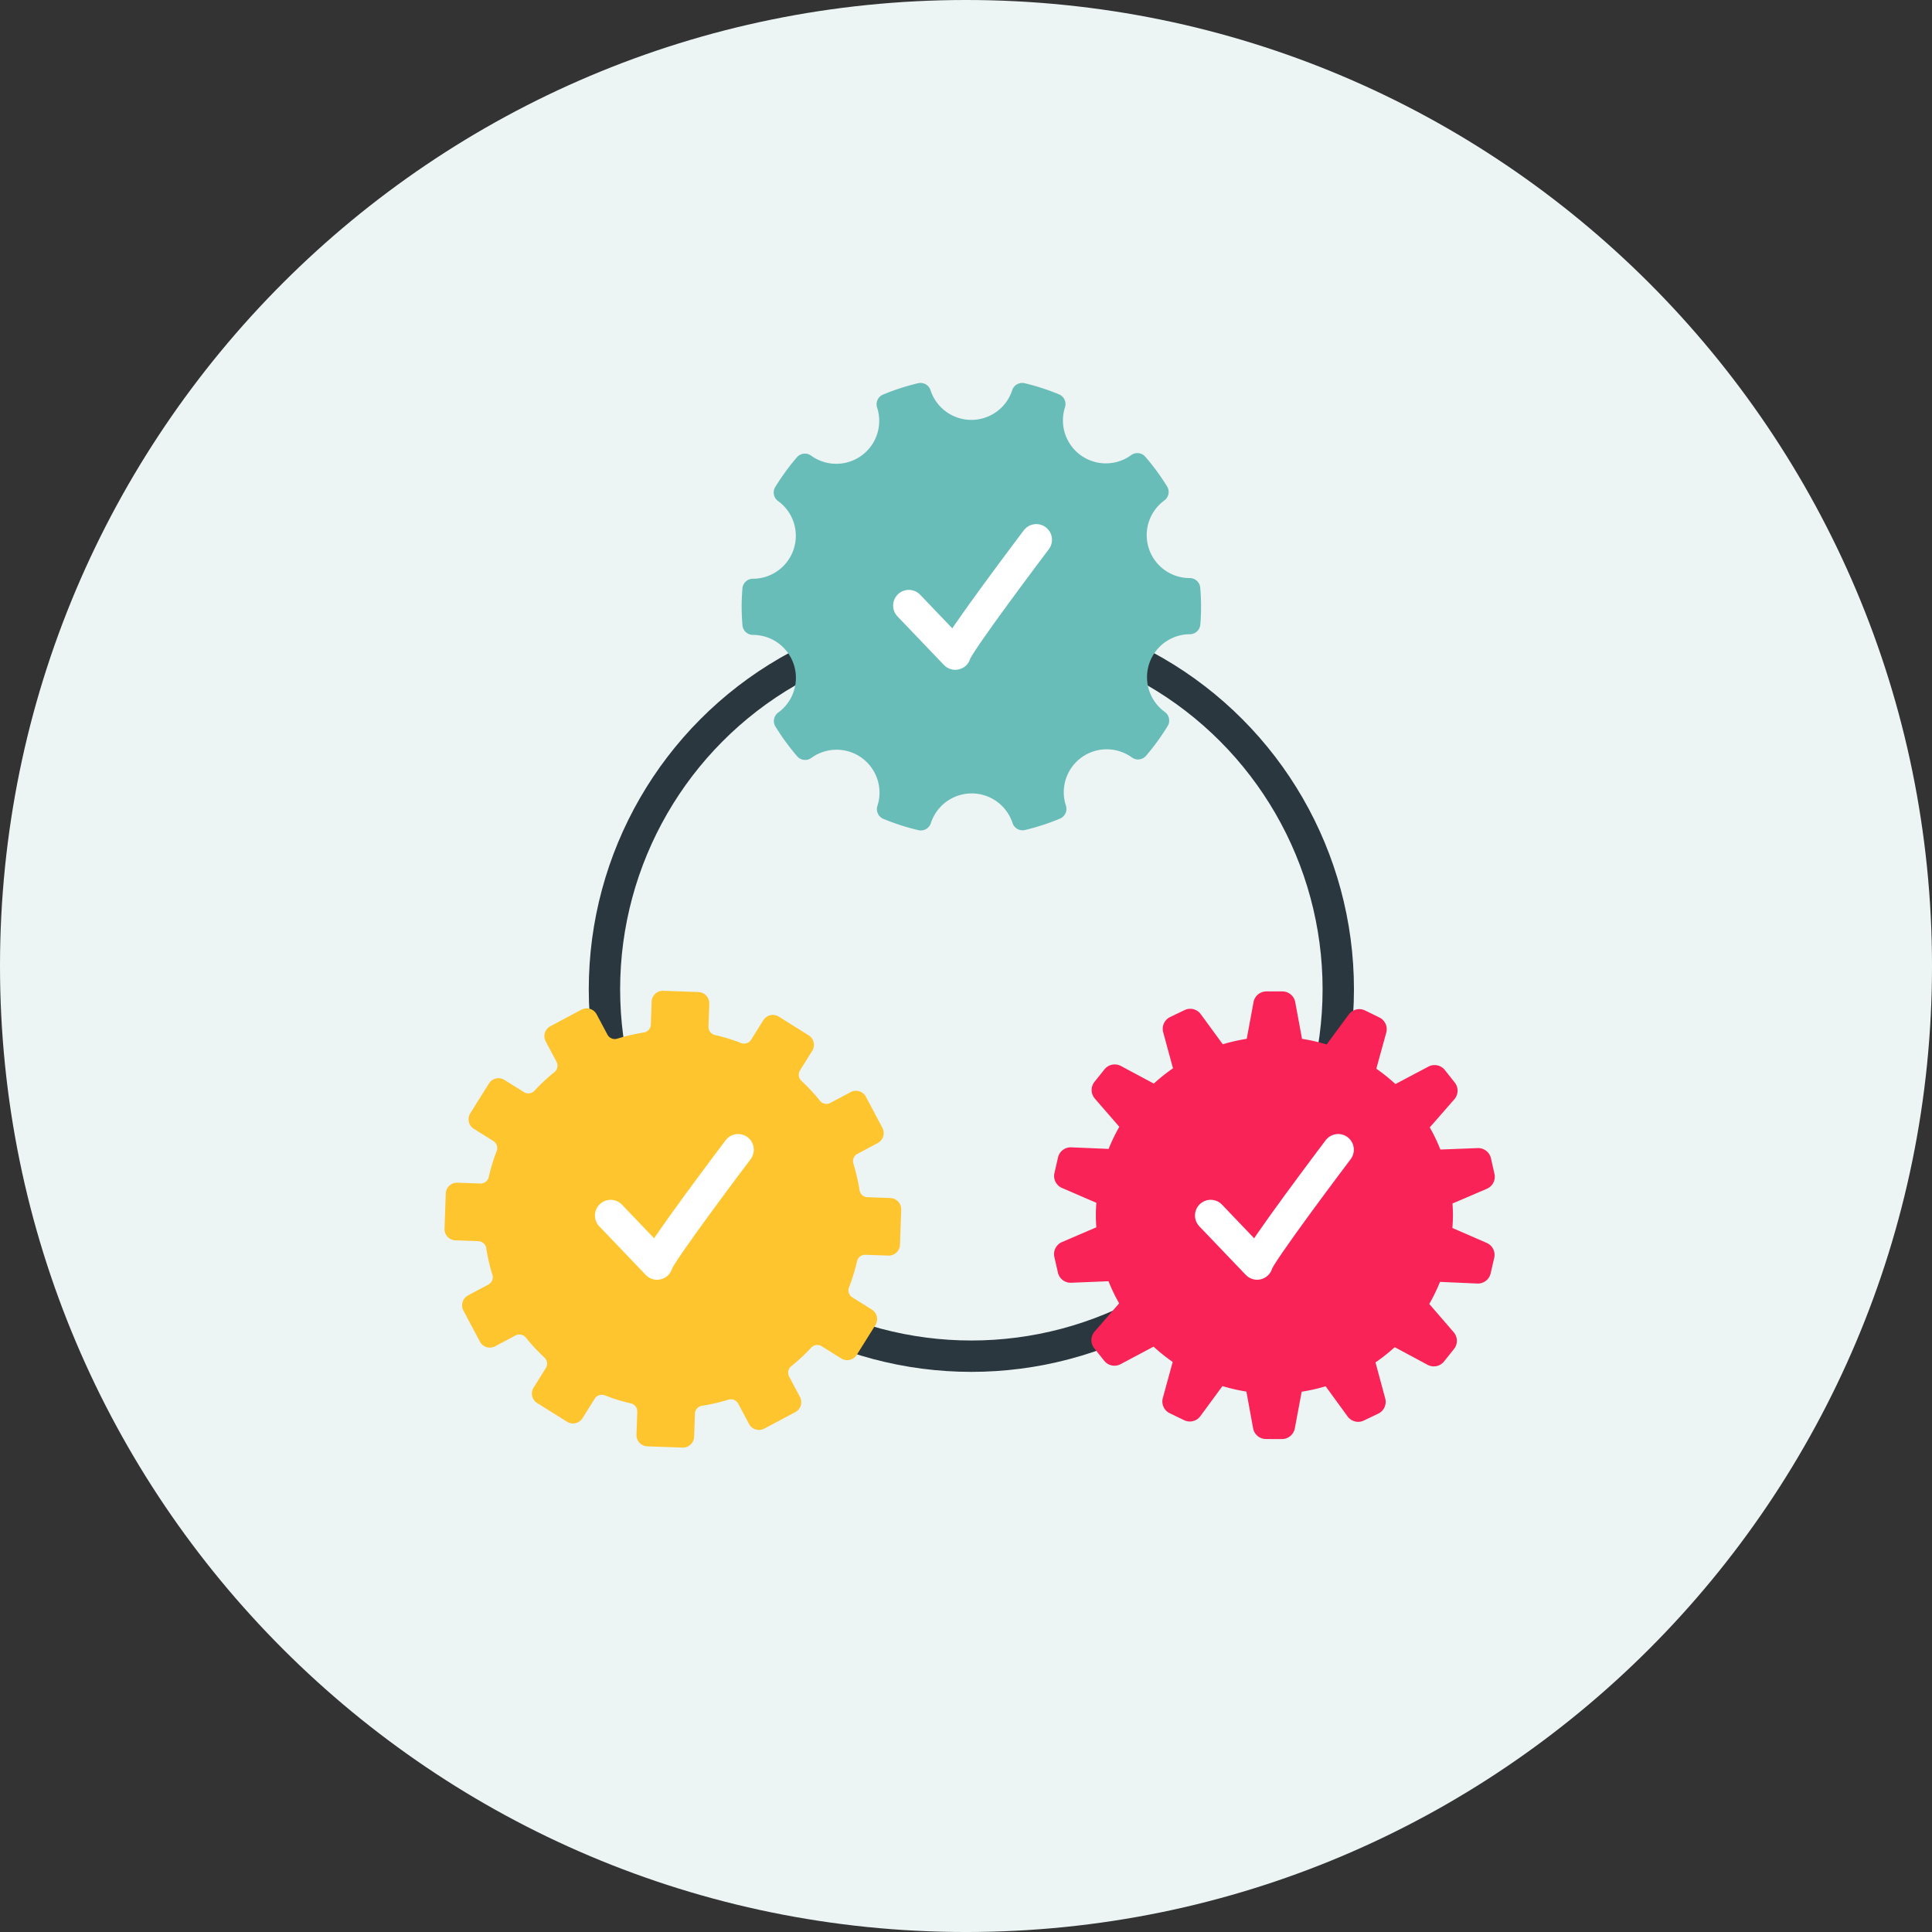
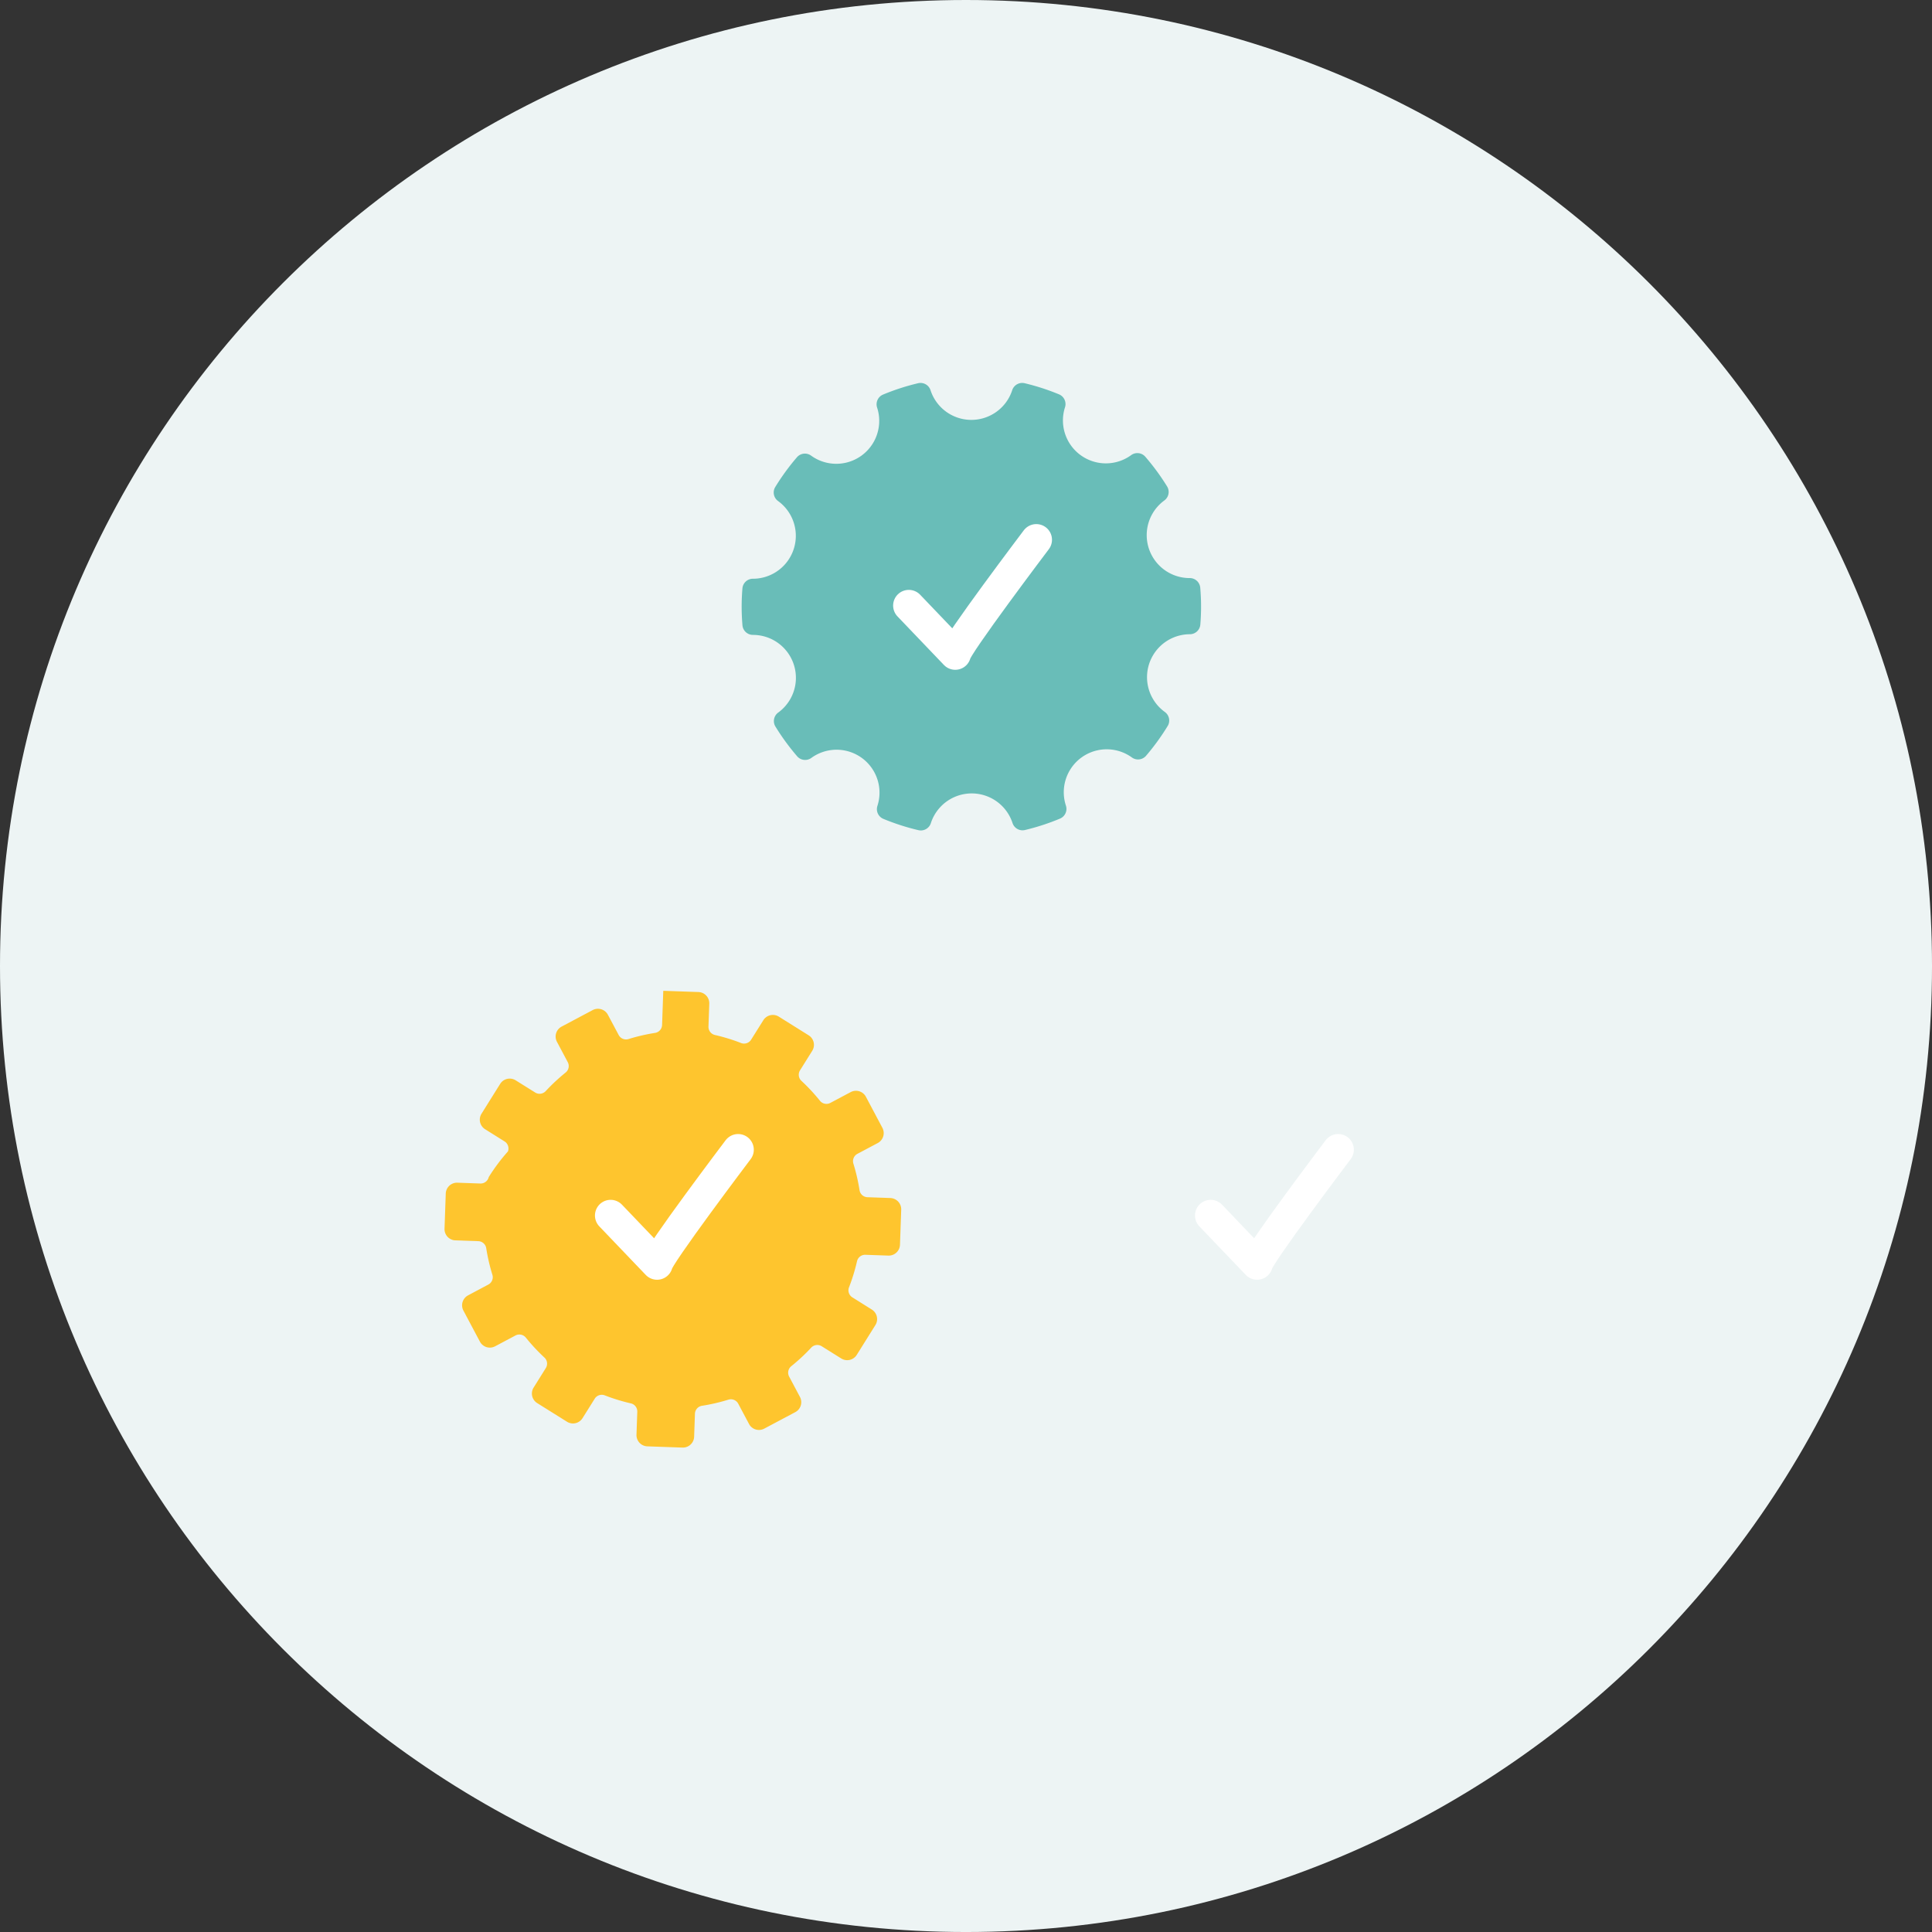
<svg xmlns="http://www.w3.org/2000/svg" width="369.598" height="369.599" viewBox="0 0 369.598 369.599">
  <rect x="0" y="0" width="369.598" height="369.599" fill="#333333" stroke="none" />
  <defs>
    <clipPath id="clip-path">
      <rect id="Rectangle_28565" data-name="Rectangle 28565" width="84.318" height="85.629" transform="translate(0 0)" fill="#fa2357" />
    </clipPath>
  </defs>
  <g id="Group_47444" data-name="Group 47444" transform="translate(-11064.201 -3304.226)">
    <path id="Path_79061" data-name="Path 79061" d="M184.8,0C286.861,0,369.6,82.737,369.6,184.8S286.861,369.6,184.8,369.6,0,286.861,0,184.8,82.737,0,184.8,0Z" transform="translate(11064.201 3304.226)" fill="#edf4f4" />
    <g id="Group_47348" data-name="Group 47348" transform="translate(-1668.998 2062.619)">
      <g id="Group_15138" data-name="Group 15138" transform="translate(12845.833 1314.859)">
        <g id="Ellipse_1897" data-name="Ellipse 1897" transform="translate(0 42.809)" fill="none" stroke="#2a373f" stroke-width="6">
-           <circle cx="73.191" cy="73.191" r="73.191" stroke="none" />
-           <circle cx="73.191" cy="73.191" r="70.191" fill="none" />
-         </g>
+           </g>
        <g id="Group_15135" data-name="Group 15135" transform="translate(89.007 116.411)">
          <g id="Group_15147" data-name="Group 15147" transform="translate(0 0)">
            <g id="Group_15147-2" data-name="Group 15147" transform="translate(0 0)" clip-path="url(#clip-path)">
-               <path id="Path_54710" data-name="Path 54710" d="M82.772,48.11,76.21,45.258c.057-.808.1-1.621.1-2.444,0-.755-.033-1.5-.081-2.246L82.8,37.755a2.5,2.5,0,0,0,1.455-2.845l-.672-2.989a2.5,2.5,0,0,0-2.534-1.948l-7.142.275a33.861,33.861,0,0,0-2.025-4.235l4.7-5.384a2.5,2.5,0,0,0,.077-3.195l-1.9-2.4a2.5,2.5,0,0,0-3.128-.657l-6.32,3.346a34.269,34.269,0,0,0-3.658-2.938l1.9-6.893a2.5,2.5,0,0,0-1.316-2.912L59.49,3.639a2.5,2.5,0,0,0-3.1.764L52.15,10.15a33.917,33.917,0,0,0-4.71-1.082l-1.3-7.024A2.5,2.5,0,0,0,43.684,0H40.62a2.5,2.5,0,0,0-2.456,2.044l-1.3,7.024a33.911,33.911,0,0,0-4.581,1.045L28.067,4.348a2.5,2.5,0,0,0-3.1-.777L22.207,4.9a2.5,2.5,0,0,0-1.327,2.907l1.877,6.9a34.324,34.324,0,0,0-3.672,2.924l-6.3-3.37a2.5,2.5,0,0,0-3.13.645L7.739,17.3a2.5,2.5,0,0,0,.065,3.2l4.683,5.4a34.06,34.06,0,0,0-2.043,4.227l-7.14-.3A2.5,2.5,0,0,0,.762,31.759L.078,34.745A2.5,2.5,0,0,0,1.522,37.6l6.567,2.84C8.036,41.223,8,42.014,8,42.814c0,.778.036,1.547.087,2.312L1.512,47.952A2.5,2.5,0,0,0,.062,50.8l.679,2.988a2.5,2.5,0,0,0,2.537,1.943l7.141-.289a34.013,34.013,0,0,0,2.034,4.231L7.76,65.067a2.5,2.5,0,0,0-.071,3.2L9.6,70.66a2.5,2.5,0,0,0,3.129.651l6.313-3.358A34.266,34.266,0,0,0,22.7,70.883l-1.891,6.9a2.5,2.5,0,0,0,1.322,2.91l2.758,1.334a2.5,2.5,0,0,0,3.1-.771L32.219,75.5a33.88,33.88,0,0,0,4.58,1.052l1.286,7.027a2.5,2.5,0,0,0,2.453,2.049l3.064.006a2.5,2.5,0,0,0,2.461-2.039l1.312-7.02a33.932,33.932,0,0,0,4.583-1.038l4.205,5.775a2.5,2.5,0,0,0,3.1.783l2.763-1.323a2.5,2.5,0,0,0,1.332-2.9l-1.863-6.9a34.3,34.3,0,0,0,3.678-2.917l6.3,3.382a2.5,2.5,0,0,0,3.131-.638L76.516,68.4a2.5,2.5,0,0,0-.059-3.2l-4.672-5.412a34,34,0,0,0,2.051-4.223l7.139.317a2.5,2.5,0,0,0,2.545-1.933l.69-2.985a2.5,2.5,0,0,0-1.439-2.854" transform="translate(0 -0.001)" fill="#fa2357" />
-             </g>
+               </g>
          </g>
          <path id="Path_54711" data-name="Path 54711" d="M-9301.867-20199.66l8.885,9.289c0-1.371,15.506-21.875,15.506-21.875" transform="translate(9331.831 20242.525)" fill="none" stroke="#fff" stroke-linecap="round" stroke-linejoin="round" stroke-width="6" />
        </g>
        <g id="Group_15145" data-name="Group 15145" transform="translate(29.248 0)">
          <g id="Group_15146" data-name="Group 15146" transform="translate(0 0)">
            <path id="Path_54708" data-name="Path 54708" d="M87.727,39.148a2.015,2.015,0,0,0-2.047-1.812,8.213,8.213,0,0,1-4.852-14.824,2.016,2.016,0,0,0,.575-2.681,44.056,44.056,0,0,0-4.2-5.727,2.015,2.015,0,0,0-2.722-.265A8.213,8.213,0,0,1,61.845,4.7a2.014,2.014,0,0,0-1.105-2.5A43.608,43.608,0,0,0,54.106.054a2.016,2.016,0,0,0-2.363,1.381,8.214,8.214,0,0,1-7.8,5.64,8.214,8.214,0,0,1-7.8-5.64A2.016,2.016,0,0,0,33.78.054a43.589,43.589,0,0,0-6.757,2.19,2.014,2.014,0,0,0-1.1,2.508,8.213,8.213,0,0,1-12.61,9.181,2.015,2.015,0,0,0-2.722.273,44.078,44.078,0,0,0-4.181,5.739A2.016,2.016,0,0,0,7,22.624,8.213,8.213,0,0,1,2.19,37.464,2.013,2.013,0,0,0,.149,39.28C.052,40.442,0,41.617,0,42.8c0,1.21.054,2.406.154,3.59A2.014,2.014,0,0,0,2.2,48.208,8.213,8.213,0,0,1,7.027,63.04a2.016,2.016,0,0,0-.58,2.68,44.081,44.081,0,0,0,4.189,5.733,2.015,2.015,0,0,0,2.722.269,8.213,8.213,0,0,1,12.624,9.161,2.015,2.015,0,0,0,1.1,2.507,43.6,43.6,0,0,0,6.761,2.18,2.016,2.016,0,0,0,2.362-1.384,8.213,8.213,0,0,1,15.6-.023,2.016,2.016,0,0,0,2.366,1.378,43.618,43.618,0,0,0,6.754-2.2,2.015,2.015,0,0,0,1.095-2.51,8.213,8.213,0,0,1,12.6-9.2,2.015,2.015,0,0,0,2.721-.276,44.1,44.1,0,0,0,4.173-5.745,2.016,2.016,0,0,0-.588-2.679A8.213,8.213,0,0,1,85.705,48.08a2.013,2.013,0,0,0,2.038-1.818c.093-1.141.144-2.293.144-3.458,0-1.232-.056-2.451-.16-3.656" transform="translate(0 -0.001)" fill="#69bdb8" />
          </g>
        </g>
        <path id="Path_54709" data-name="Path 54709" d="M-9301.867-20199.66l8.885,9.289c0-1.371,15.506-21.875,15.506-21.875" transform="translate(9363.091 20242.254)" fill="none" stroke="#fff" stroke-linecap="round" stroke-linejoin="round" stroke-width="6" />
      </g>
      <g id="Group_15148" data-name="Group 15148" transform="matrix(0.999, 0.035, -0.035, 0.999, 12819.882, 1429.743)">
        <g id="Group_15149" data-name="Group 15149" transform="translate(0 0)">
-           <path id="Path_54714" data-name="Path 54714" d="M85.069,38.11l-4.386,0a1.591,1.591,0,0,1-1.566-1.284,35.825,35.825,0,0,0-1.356-5.051,1.591,1.591,0,0,1,.715-1.9l3.805-2.194a2.154,2.154,0,0,0,.79-2.941l-3.363-5.832a2.153,2.153,0,0,0-2.941-.79l-3.812,2.2a1.591,1.591,0,0,1-2-.329,36.346,36.346,0,0,0-3.694-3.7,1.591,1.591,0,0,1-.326-2l2.2-3.809a2.153,2.153,0,0,0-.787-2.942l-5.828-3.37a2.153,2.153,0,0,0-2.942.786l-2.2,3.8a1.591,1.591,0,0,1-1.9.713,35.842,35.842,0,0,0-5.073-1.366A1.591,1.591,0,0,1,49.129,6.54V2.153A2.153,2.153,0,0,0,46.976,0H40.244a2.153,2.153,0,0,0-2.153,2.153V6.54a1.591,1.591,0,0,1-1.283,1.566,35.867,35.867,0,0,0-5.051,1.358,1.591,1.591,0,0,1-1.9-.714l-2.2-3.8a2.153,2.153,0,0,0-2.941-.788l-5.83,3.366a2.153,2.153,0,0,0-.789,2.941l2.2,3.811a1.591,1.591,0,0,1-.328,2,36.345,36.345,0,0,0-3.7,3.7,1.591,1.591,0,0,1-2,.328l-3.81-2.2a2.153,2.153,0,0,0-2.941.788l-3.367,5.83a2.153,2.153,0,0,0,.788,2.941l3.8,2.2a1.592,1.592,0,0,1,.714,1.9A35.818,35.818,0,0,0,8.109,36.8a1.591,1.591,0,0,1-1.567,1.283H2.155A2.153,2.153,0,0,0,0,40.237v6.732a2.153,2.153,0,0,0,2.153,2.154H6.54a1.591,1.591,0,0,1,1.566,1.283,35.831,35.831,0,0,0,1.358,5.051,1.591,1.591,0,0,1-.715,1.9l-3.8,2.2a2.154,2.154,0,0,0-.789,2.941l3.365,5.831a2.153,2.153,0,0,0,2.941.789l3.811-2.2a1.591,1.591,0,0,1,2,.328,36.349,36.349,0,0,0,3.7,3.7,1.591,1.591,0,0,1,.327,2l-2.2,3.81a2.153,2.153,0,0,0,.787,2.942l5.829,3.368a2.153,2.153,0,0,0,2.942-.787l2.2-3.8a1.591,1.591,0,0,1,1.9-.714,35.772,35.772,0,0,0,5.05,1.36,1.591,1.591,0,0,1,1.283,1.567l0,4.387a2.153,2.153,0,0,0,2.153,2.154l6.732,0a2.153,2.153,0,0,0,2.154-2.153V80.681A1.591,1.591,0,0,1,50.4,79.115a35.868,35.868,0,0,0,5.051-1.357,1.591,1.591,0,0,1,1.9.715l2.195,3.8a2.153,2.153,0,0,0,2.941.789L68.316,79.7a2.153,2.153,0,0,0,.789-2.941l-2.2-3.812a1.591,1.591,0,0,1,.329-2,36.343,36.343,0,0,0,3.7-3.695,1.591,1.591,0,0,1,2-.327l3.81,2.2a2.153,2.153,0,0,0,2.942-.787l3.368-5.829a2.153,2.153,0,0,0-.787-2.942l-3.8-2.2a1.591,1.591,0,0,1-.714-1.9,35.813,35.813,0,0,0,1.36-5.05,1.591,1.591,0,0,1,1.567-1.282l4.387,0A2.153,2.153,0,0,0,87.218,47l0-6.732a2.153,2.153,0,0,0-2.152-2.154" transform="translate(0 0)" fill="#fec52e" />
+           <path id="Path_54714" data-name="Path 54714" d="M85.069,38.11l-4.386,0a1.591,1.591,0,0,1-1.566-1.284,35.825,35.825,0,0,0-1.356-5.051,1.591,1.591,0,0,1,.715-1.9l3.805-2.194a2.154,2.154,0,0,0,.79-2.941l-3.363-5.832a2.153,2.153,0,0,0-2.941-.79l-3.812,2.2a1.591,1.591,0,0,1-2-.329,36.346,36.346,0,0,0-3.694-3.7,1.591,1.591,0,0,1-.326-2l2.2-3.809a2.153,2.153,0,0,0-.787-2.942l-5.828-3.37a2.153,2.153,0,0,0-2.942.786l-2.2,3.8a1.591,1.591,0,0,1-1.9.713,35.842,35.842,0,0,0-5.073-1.366A1.591,1.591,0,0,1,49.129,6.54V2.153A2.153,2.153,0,0,0,46.976,0H40.244V6.54a1.591,1.591,0,0,1-1.283,1.566,35.867,35.867,0,0,0-5.051,1.358,1.591,1.591,0,0,1-1.9-.714l-2.2-3.8a2.153,2.153,0,0,0-2.941-.788l-5.83,3.366a2.153,2.153,0,0,0-.789,2.941l2.2,3.811a1.591,1.591,0,0,1-.328,2,36.345,36.345,0,0,0-3.7,3.7,1.591,1.591,0,0,1-2,.328l-3.81-2.2a2.153,2.153,0,0,0-2.941.788l-3.367,5.83a2.153,2.153,0,0,0,.788,2.941l3.8,2.2a1.592,1.592,0,0,1,.714,1.9A35.818,35.818,0,0,0,8.109,36.8a1.591,1.591,0,0,1-1.567,1.283H2.155A2.153,2.153,0,0,0,0,40.237v6.732a2.153,2.153,0,0,0,2.153,2.154H6.54a1.591,1.591,0,0,1,1.566,1.283,35.831,35.831,0,0,0,1.358,5.051,1.591,1.591,0,0,1-.715,1.9l-3.8,2.2a2.154,2.154,0,0,0-.789,2.941l3.365,5.831a2.153,2.153,0,0,0,2.941.789l3.811-2.2a1.591,1.591,0,0,1,2,.328,36.349,36.349,0,0,0,3.7,3.7,1.591,1.591,0,0,1,.327,2l-2.2,3.81a2.153,2.153,0,0,0,.787,2.942l5.829,3.368a2.153,2.153,0,0,0,2.942-.787l2.2-3.8a1.591,1.591,0,0,1,1.9-.714,35.772,35.772,0,0,0,5.05,1.36,1.591,1.591,0,0,1,1.283,1.567l0,4.387a2.153,2.153,0,0,0,2.153,2.154l6.732,0a2.153,2.153,0,0,0,2.154-2.153V80.681A1.591,1.591,0,0,1,50.4,79.115a35.868,35.868,0,0,0,5.051-1.357,1.591,1.591,0,0,1,1.9.715l2.195,3.8a2.153,2.153,0,0,0,2.941.789L68.316,79.7a2.153,2.153,0,0,0,.789-2.941l-2.2-3.812a1.591,1.591,0,0,1,.329-2,36.343,36.343,0,0,0,3.7-3.695,1.591,1.591,0,0,1,2-.327l3.81,2.2a2.153,2.153,0,0,0,2.942-.787l3.368-5.829a2.153,2.153,0,0,0-.787-2.942l-3.8-2.2a1.591,1.591,0,0,1-.714-1.9,35.813,35.813,0,0,0,1.36-5.05,1.591,1.591,0,0,1,1.567-1.282l4.387,0A2.153,2.153,0,0,0,87.218,47l0-6.732a2.153,2.153,0,0,0-2.152-2.154" transform="translate(0 0)" fill="#fec52e" />
        </g>
      </g>
      <path id="Path_54712" data-name="Path 54712" d="M-9301.867-20199.66l8.885,9.289c0-1.371,15.506-21.875,15.506-21.875" transform="translate(22151.881 21673.797)" fill="none" stroke="#fff" stroke-linecap="round" stroke-linejoin="round" stroke-width="6" />
    </g>
  </g>
</svg>